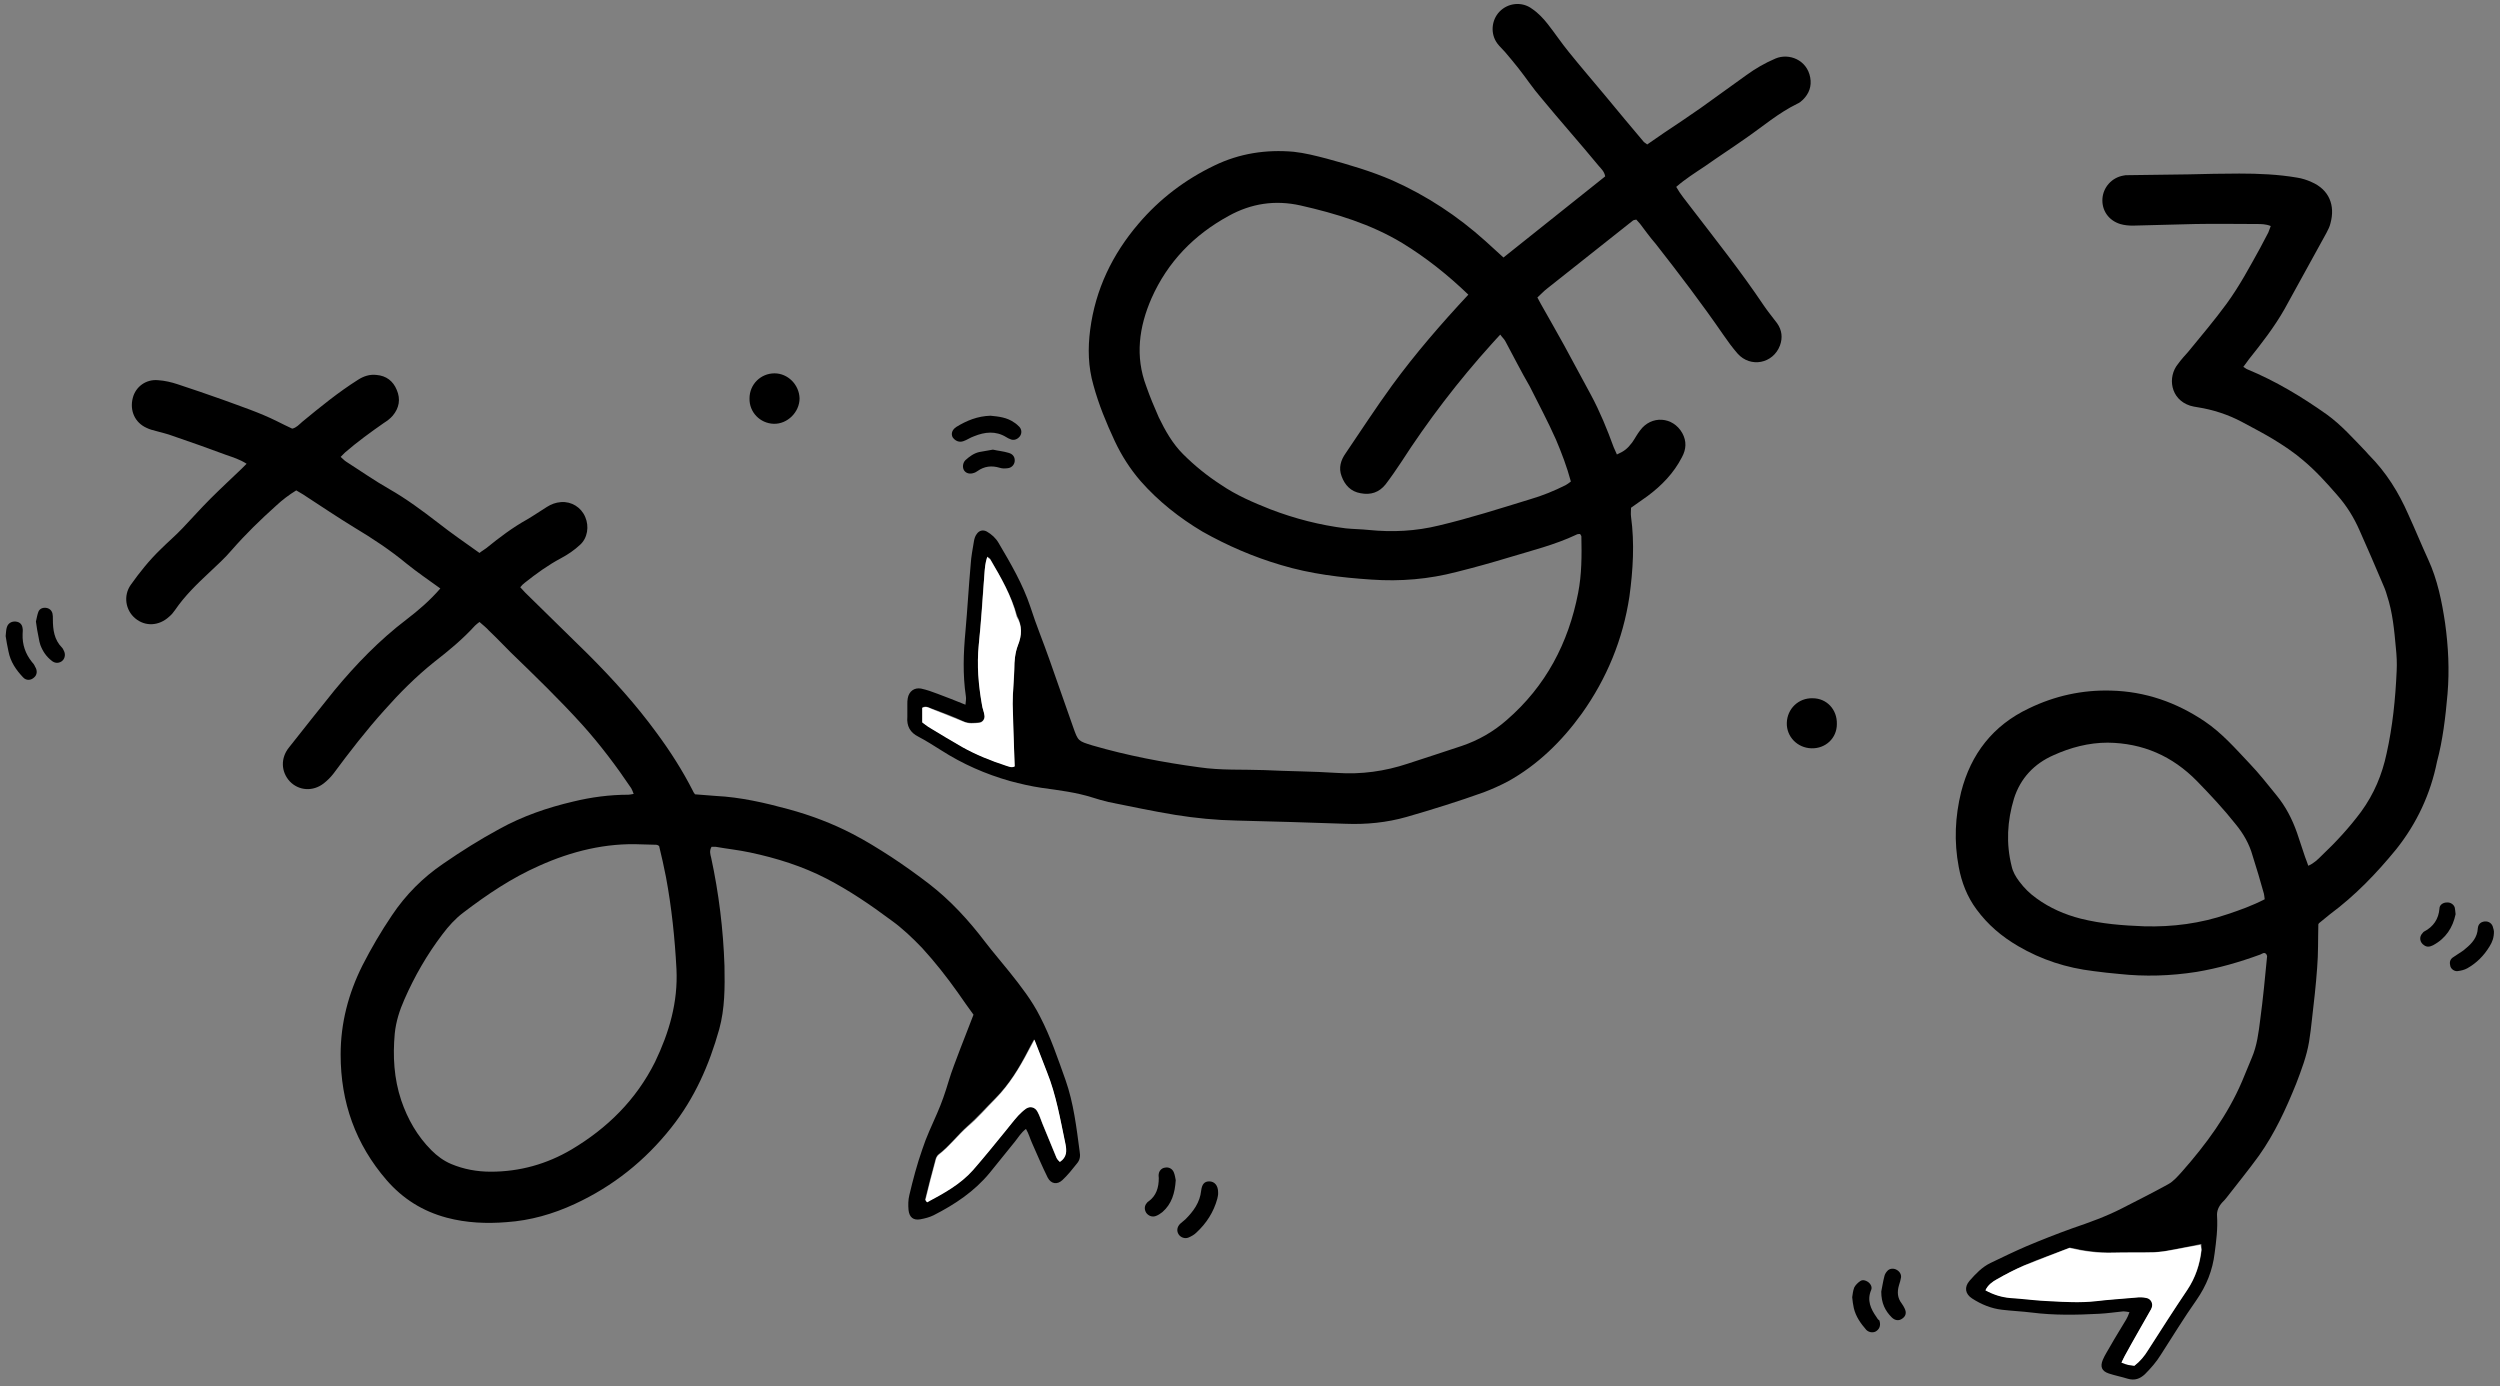
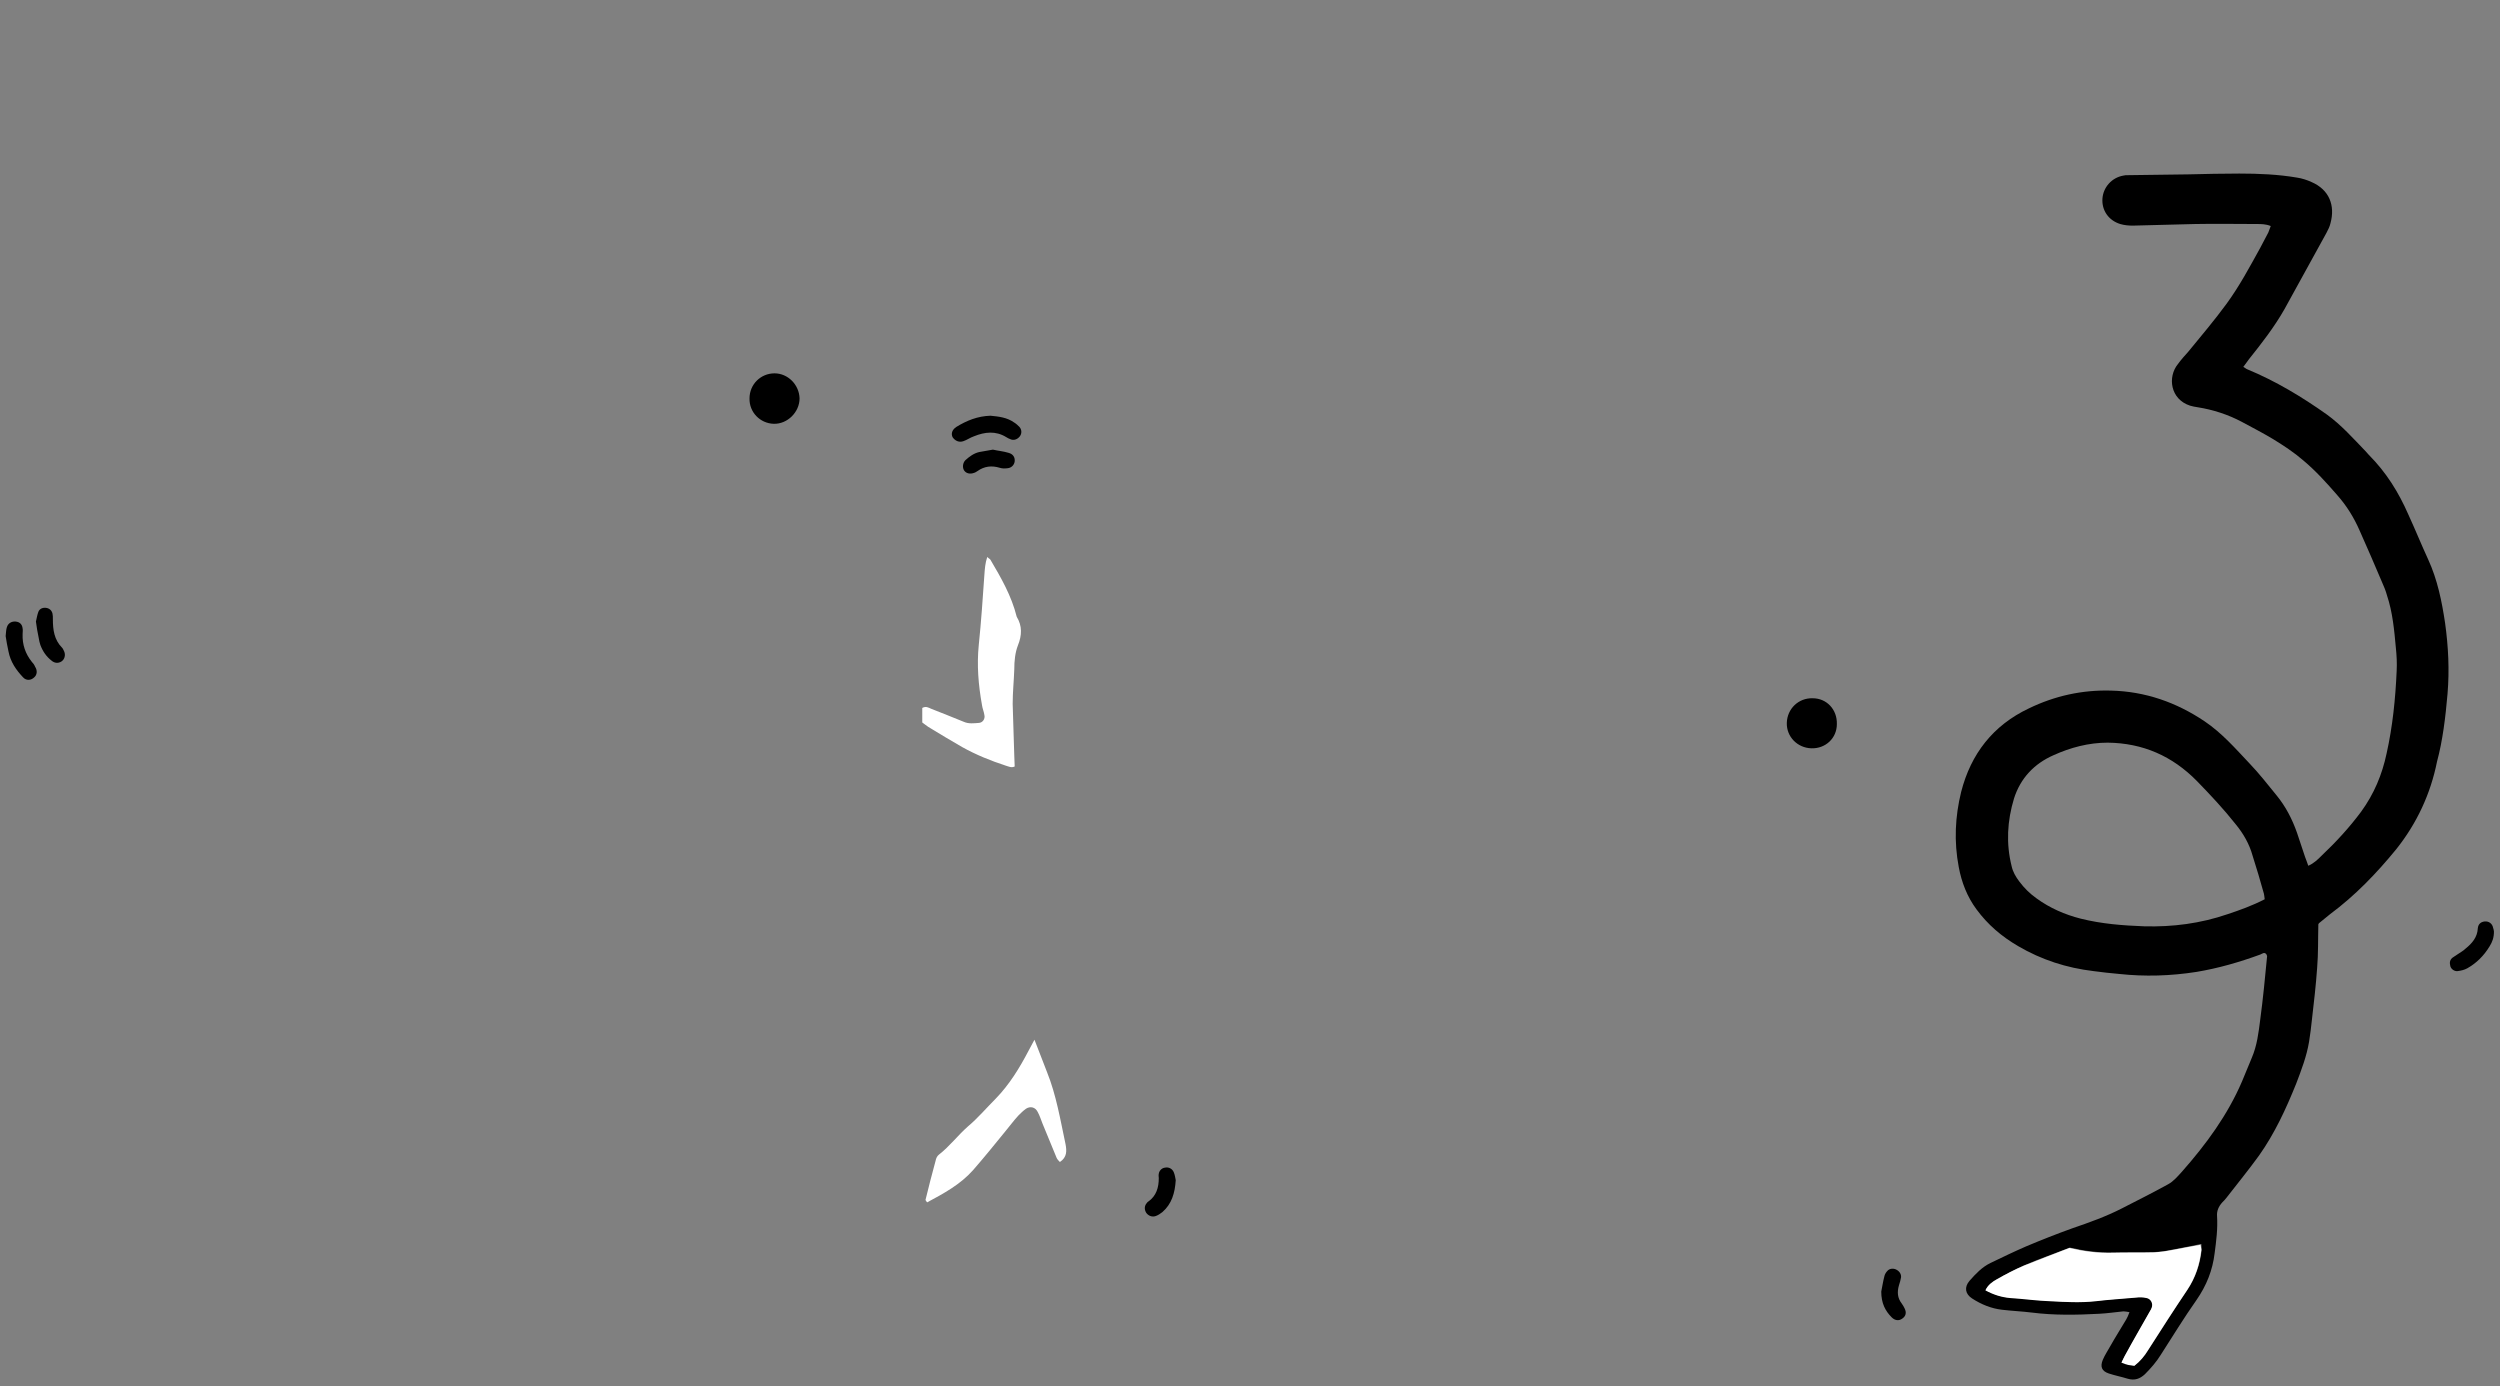
<svg xmlns="http://www.w3.org/2000/svg" version="1.1" id="レイヤー_1" x="0px" y="0px" viewBox="0 0 619.4 343.5" style="enable-background:new 0 0 619.4 343.5;" xml:space="preserve">
  <rect x="0" y="0" width="619.4" height="343.5" fill="#808080" stroke="none" />
  <style type="text/css">
	.st0{fill:#FFFFFF;}
</style>
  <g>
-     <path d="M437,75.7c-5.7-8.5-12-16.4-18.2-24.5c-1.2-1.6-2.5-3.1-3.5-4.9c2.3-2,4.7-3.5,7.1-5.1c3.4-2.4,6.8-4.6,10.2-7   c4.2-2.9,8-6.2,12.7-8.5c0.5-0.2,1-0.6,1.4-1c1.5-1.5,2.2-3.3,1.8-5.5c-0.8-4.4-5.3-6.1-8.6-4.7c-2.6,1.1-5,2.5-7.2,4.1   c-3.8,2.7-7.6,5.5-11.4,8.2c-3,2.1-6,4.1-9,6.1c-1.4,1-2.8,1.9-4.2,2.9c-0.3-0.3-0.6-0.4-0.8-0.6c-3.2-3.8-6.4-7.6-9.6-11.5   c-3-3.6-6.1-7.2-9-10.8c-1.8-2.2-3.4-4.6-5.2-6.9c-1.1-1.4-2.4-2.8-3.9-3.8c-2.5-1.9-6-1.5-8.1,0.7c-2,2.1-2.3,5.5-0.5,7.9   c0.6,0.8,1.3,1.4,1.9,2.1c1.1,1.3,2.2,2.6,3.3,4c1.9,2.4,3.6,5,5.6,7.3c4.7,5.7,9.6,11.2,14.3,16.9c0.6,0.7,1.4,1.4,1.6,2.6   c-8.3,6.6-16.7,13.3-25.2,20.1c-1.5-1.4-3-2.7-4.5-4.1c-6.9-6.2-14.5-11.2-23-15c-5.3-2.3-10.8-3.9-16.3-5.4   c-2.7-0.7-5.4-1.4-8.2-1.7c-6.8-0.6-13.4,0.4-19.6,3.4c-7.3,3.5-13.6,8.3-18.8,14.4c-6.5,7.6-10.7,16.3-12,26.3   c-0.6,4.6-0.5,9.2,0.8,13.7c1.3,4.8,3.2,9.4,5.3,13.9c1.7,3.6,3.8,6.9,6.4,9.9c4.4,5,9.6,9.1,15.3,12.5c6.2,3.5,12.7,6.3,19.5,8.3   c7.3,2.2,14.8,3.1,22.4,3.6c7.2,0.5,14.2-0.1,21.1-1.9c4.4-1.1,8.7-2.3,13-3.6c5.6-1.7,11.3-3.1,16.6-5.6c0.3-0.2,0.7-0.2,1-0.2   c0.1,0.3,0.3,0.4,0.3,0.6c0.1,4.7,0.1,9.4-0.8,14c-2.4,12.4-8,23.1-17.7,31.5c-3.3,2.9-7,5-11.1,6.4c-4.4,1.5-8.9,2.9-13.4,4.4   c-5.7,1.9-11.5,2.7-17.5,2.3c-6-0.4-12.1-0.4-18.1-0.7c-5.4-0.2-10.7,0.1-16.1-0.7c-8.9-1.2-17.8-2.9-26.4-5.4   c-3.6-1.1-3.6-1.1-4.8-4.5c-2-5.6-3.9-11.2-5.9-16.8c-1.5-4.3-3.3-8.6-4.7-13c-1.9-5.7-4.9-10.8-7.9-15.9c-0.7-1.2-1.7-2.1-2.9-2.8   c-0.9-0.5-1.9-0.3-2.5,0.6c-0.4,0.5-0.6,1.2-0.7,1.8c-0.3,1.9-0.7,3.8-0.8,5.7c-0.5,5.5-0.8,11.1-1.3,16.6   c-0.5,5.4-0.7,10.7,0.1,16.1c0.1,0.6,0,1.2-0.1,2.1c-2.5-1-4.7-1.9-6.9-2.7c-1.3-0.5-2.7-1-4.1-1.3c-1.7-0.3-3,0.7-3.3,2.4   c-0.1,0.5-0.1,1-0.1,1.4c0,1.1,0,2.1,0,3.2c-0.2,2.3,0.7,3.9,2.7,4.9c1.9,1,3.8,2.2,5.7,3.4c5.3,3.4,11,5.9,17,7.6   c2.6,0.7,5.2,1.3,7.9,1.7c4.3,0.6,8.5,1.1,12.6,2.4c1.3,0.4,2.6,0.8,3.9,1.1c5.5,1.1,11.1,2.3,16.6,3.2c5,0.8,10.1,1.3,15.2,1.4   c9,0.2,18,0.5,27,0.8c5.1,0.2,10.2-0.3,15.1-1.7c3.2-0.9,6.4-1.9,9.6-2.9c3.2-1,6.4-2.1,9.5-3.2c2.1-0.8,4.1-1.7,6-2.7   c7.4-4.1,13.4-10,18.3-16.8c6.2-8.7,10.2-18.4,11.8-29c0.9-6.6,1.3-13.2,0.4-19.8c-0.1-0.7,0-1.5,0-2.2c1.4-1,2.8-2,4.1-2.9   c3.5-2.6,6.5-5.7,8.5-9.6c1.1-2,1.2-4,0.1-6c-2.3-4.1-7.7-4.5-10.5-0.6c-0.7,0.9-1.2,1.9-1.9,2.9c-1.2,1.6-2,2.2-3.8,3   c-0.3-0.6-0.5-1.2-0.8-1.8c-1.6-4.4-3.4-8.8-5.6-12.9c-2.2-4.1-4.5-8.3-6.7-12.4c-1.9-3.4-3.8-6.8-5.8-10.3c-0.3-0.5-0.5-1-0.8-1.5   c0.9-0.8,1.6-1.6,2.4-2.2c7.1-5.6,14.1-11.2,21.2-16.8c0.2-0.2,0.5-0.2,0.9-0.3c0.3,0.3,0.6,0.7,0.9,1c1.3,1.7,2.5,3.4,3.9,5   c5.8,7.4,11.5,14.9,16.8,22.6c1.1,1.6,2.2,3.1,3.5,4.6c3.2,3.6,8.8,2.5,10.5-2c0.7-1.9,0.5-3.8-0.7-5.5   C439.2,78.6,438,77.2,437,75.7z M252.2,159.8c-0.7,1.9-0.9,3.9-0.9,5.9c0,2.9-0.4,5.7-0.4,8.6c0,4.3,0.2,8.6,0.4,12.9   c0,0.9,0.1,1.7,0.1,2.6c-0.9,0.4-1.6,0-2.2-0.2c-3.7-1.2-7.4-2.7-10.8-4.6c-2.8-1.6-5.6-3.3-8.4-5c-0.5-0.3-0.9-0.7-1.5-1.1   c0-1.4,0-2.5,0-3.6c0.9-0.5,1.6,0,2.2,0.2c2.7,1,5.4,2,8,3.2c1.3,0.6,2.6,0.4,3.9,0.3c0.9-0.1,1.5-1,1.3-1.9   c-0.1-0.8-0.5-1.7-0.6-2.5c-0.8-4.9-1.3-9.9-0.8-14.9c0.6-5.8,0.9-11.6,1.4-17.5c0.1-1.4,0.2-2.8,0.7-4.3c0.4,0.3,0.7,0.4,0.8,0.7   c2.6,4.5,5.2,8.9,6.6,14C253.3,155,253.2,157.3,252.2,159.8z M385.5,108.9c1.4,3.3,2.7,6.7,3.7,10.4c-0.4,0.3-0.9,0.7-1.3,0.9   c-2.8,1.4-5.7,2.6-8.8,3.5c-7.5,2.3-15,4.7-22.6,6.5c-5.7,1.4-11.5,1.7-17.4,1.1c-1.9-0.2-3.8-0.2-5.7-0.4   c-6.4-0.8-12.6-2.4-18.6-4.7c-4.3-1.7-8.5-3.5-12.3-6.1c-3.4-2.2-6.5-4.7-9.4-7.6c-2.6-2.6-4.4-5.8-6-9.1c-1.1-2.5-2.2-5.1-3.1-7.7   c-2.8-7.4-1.8-14.7,1.3-21.8c4-9,10.5-15.7,19.1-20.4c5.6-3.1,11.5-4,17.8-2.6c8.8,2,17.4,4.6,25.2,9.3c5.9,3.6,11.3,7.9,16.4,12.8   c-6.8,7.3-13.2,14.7-18.9,22.5c-4,5.5-7.7,11.2-11.5,16.8c-1.2,1.7-1.8,3.6-1,5.7c0.8,2.2,2.3,3.8,4.7,4.2c2.5,0.5,4.6-0.2,6.2-2.2   c1.3-1.7,2.6-3.6,3.8-5.4c6.7-10.4,14.2-20.2,22.5-29.4c0.6-0.7,1.3-1.4,2.1-2.3c0.5,0.7,1,1.1,1.3,1.7c2,3.7,3.9,7.5,6,11.1   C381.2,100.1,383.5,104.4,385.5,108.9z" />
-     <path d="M264,267.6c-1.9-5.3-3.7-10.7-6.3-15.7c-2-4-4.8-7.6-7.6-11.1c-2-2.5-4-4.8-6-7.4c-4.1-5.4-8.6-10.3-13.9-14.4   c-3-2.3-6.2-4.6-9.4-6.7c-3.1-2-6.3-4-9.6-5.7c-5-2.6-10.3-4.6-15.8-6.1c-5.9-1.6-11.9-3-18.1-3.3c-1.7-0.1-3.4-0.3-5.1-0.4   c-0.2-0.3-0.4-0.5-0.5-0.8c-2.6-5.1-5.6-9.8-9-14.4c-5.1-7-10.9-13.4-17-19.5c-5.2-5.1-10.4-10.2-15.6-15.3   c-0.4-0.4-0.7-0.8-1.2-1.3c0.4-0.5,0.7-0.8,1.1-1.1c2.9-2.3,5.8-4.4,9-6.1c1.7-0.9,3.3-2,4.7-3.3c1.9-1.7,2.3-4.6,1.3-6.9   c-1-2.4-3.4-3.9-6-3.7c-1.3,0.1-2.4,0.5-3.5,1.2c-1.6,1-3.2,2.1-4.9,3.1c-3.6,2-6.9,4.5-10.1,7.1c-0.5,0.4-1.1,0.7-1.7,1.2   c-3.5-2.5-7-4.9-10.3-7.5c-3.9-3-7.8-5.9-12-8.3c-3.7-2.1-7.1-4.5-10.7-6.8c-0.5-0.3-0.8-0.7-1.4-1.2c0.5-0.5,0.8-0.8,1.1-1.1   c3-2.6,6.3-5,9.6-7.3c0.8-0.5,1.6-1.1,2.2-1.8c1.6-1.9,2-4.1,1-6.4c-0.9-2.2-2.6-3.5-5-3.7c-1.7-0.2-3.2,0.3-4.6,1.2   c-4.9,3.1-9.3,6.7-13.8,10.4c-0.8,0.7-1.5,1.5-2.5,1.7c-1.3-0.6-2.5-1.2-3.7-1.8c-4.4-2.2-9-3.7-13.6-5.4   c-3.7-1.3-7.4-2.6-11.1-3.8c-1.5-0.5-3.2-0.9-4.8-1c-3-0.3-5.6,1.6-6.3,4.4c-0.8,3.1,0.5,6.1,3.4,7.4c0.8,0.4,1.6,0.6,2.4,0.8   c1.4,0.4,2.8,0.7,4.1,1.2c4.4,1.5,8.9,3.1,13.2,4.7c1.7,0.6,3.4,1.1,5.1,2.2c-0.5,0.5-0.9,0.9-1.3,1.3c-2.6,2.5-5.2,4.9-7.7,7.4   c-2.4,2.4-4.6,4.9-6.9,7.3c-1.7,1.8-3.6,3.4-5.4,5.2c-2.8,2.7-5.2,5.7-7.4,8.8c-1.9,2.7-1.3,6.3,1.1,8.3c2.5,2.1,5.9,1.9,8.4-0.4   c0.6-0.5,1.1-1.1,1.5-1.7c2.4-3.5,5.4-6.4,8.5-9.3c1.9-1.8,3.8-3.5,5.5-5.5c3.4-3.9,7.1-7.5,11-11c1.5-1.4,3.2-2.7,5-3.8   c0.8,0.5,1.6,0.9,2.3,1.4c4,2.6,8,5.3,12.1,7.8c4.5,2.7,8.9,5.6,13,9c2.6,2.1,5.4,4,8.3,6.1c-2.6,3-5.4,5.4-8.4,7.7   c-6.7,5.1-12.5,11.1-17.8,17.5c-3.8,4.7-7.5,9.4-11.3,14.2c-2.1,2.6-2,6,0.2,8.4c2.2,2.3,5.7,2.6,8.4,0.5c0.9-0.7,1.7-1.5,2.4-2.4   c4-5.4,8.1-10.7,12.6-15.7c3.8-4.3,7.9-8.4,12.4-12c3.6-2.8,7-5.6,10.1-9c0.3-0.3,0.7-0.6,1.1-0.9c0.9,0.8,1.7,1.4,2.4,2.2   c1.8,1.7,3.5,3.5,5.3,5.3c6.1,5.9,12.1,11.7,17.8,18c4.4,4.9,8.4,10.2,12.1,15.7c0.2,0.4,0.4,0.8,0.6,1.4c-0.6,0.1-1,0.2-1.3,0.2   c-4.6,0-9.2,0.6-13.7,1.7c-6.4,1.5-12.5,3.6-18.3,6.8c-4.8,2.6-9.4,5.5-13.9,8.6c-5,3.4-9.3,7.7-12.7,12.8c-2.7,4-5.1,8.1-7.3,12.4   c-3.5,7-5.4,14.3-5.4,22.1c0,11.8,3.7,22.2,11.4,31.1c4,4.6,8.9,7.7,14.9,9.3c4.9,1.3,9.9,1.5,14.8,1.1c5.9-0.4,11.5-2,16.9-4.5   c9.5-4.4,17.4-10.7,23.9-18.9c5.8-7.3,9.4-15.5,11.9-24.4c1.4-5.1,1.4-10.4,1.3-15.7c-0.3-9-1.4-18-3.3-26.8   c-0.2-0.8-0.5-1.7,0.1-2.7c0.3,0,0.7,0,1,0c2.8,0.5,5.7,0.8,8.5,1.4c6.6,1.4,13,3.4,19,6.5c5.6,2.9,10.9,6.5,16,10.3   c2.8,2,5.3,4.4,7.7,6.9c3.2,3.5,6.1,7.2,8.8,11c1.3,1.9,2.6,3.7,3.9,5.5c-1.1,2.9-2.2,5.7-3.3,8.5c-1,2.7-2.1,5.4-2.9,8.1   c-0.8,2.7-1.7,5.3-2.8,7.8c-1.3,3-2.7,5.9-3.7,9c-1.3,3.7-2.3,7.5-3.2,11.3c-0.3,1.2-0.3,2.5-0.2,3.7c0.2,1.8,1.2,2.6,2.9,2.3   c1.1-0.2,2.3-0.5,3.3-1c5.3-2.7,10.1-5.9,13.9-10.5c2.1-2.6,4.2-5.2,6.3-7.8c0.8-1,1.5-2.2,2.7-3.1c0.7,1.2,1,2.4,1.5,3.5   c1.3,2.9,2.5,5.8,3.9,8.6c0.8,1.5,2.3,1.8,3.6,0.6c1.3-1.2,2.5-2.7,3.6-4.1c0.8-0.9,0.9-1.9,0.7-3C266.7,279.3,266,273.3,264,267.6   z M162.3,263.1c-4.7,9.4-11.8,16.4-20.7,21.7c-6.1,3.6-12.8,5.5-20,5.5c-3.4,0-6.7-0.6-9.8-1.9c-1.9-0.8-3.5-2-4.9-3.4   c-3.5-3.5-5.9-7.7-7.5-12.4c-1.8-5.4-2.1-10.9-1.6-16.5c0.3-3,1.2-5.8,2.4-8.5c2.5-5.7,5.6-11.1,9.4-16.1c1.5-2,3.2-3.9,5.2-5.4   c5.9-4.5,12-8.6,18.8-11.6c8-3.6,16.5-5.7,25.3-5.3c1.2,0,2.5,0.1,3.7,0.1c0.2,0,0.4,0.1,0.7,0.3c0.6,2.5,1.2,5.1,1.7,7.7   c1.4,7.5,2.2,15.2,2.6,22.8C168,248.3,165.8,255.8,162.3,263.1z M262.5,287.8c-0.3-0.3-0.6-0.6-0.8-1c-1.2-2.8-2.3-5.7-3.5-8.5   c-0.4-1-0.7-2-1.2-2.9c-0.6-1.1-1.9-1.5-2.9-0.8c-0.7,0.5-1.4,1.1-1.9,1.7c-1.1,1.3-2.2,2.7-3.3,4c-2.6,3.2-5.2,6.4-7.9,9.5   c-3.2,3.6-7.3,5.8-11.4,8c-0.2-0.3-0.4-0.5-0.4-0.6c0.8-3.2,1.6-6.5,2.5-9.7c0.1-0.5,0.4-1.2,0.8-1.5c2.7-2,4.7-4.8,7.2-7   c2.4-2.1,4.6-4.6,6.9-6.9c3.4-3.4,5.9-7.5,8.1-11.8c0.4-0.8,0.8-1.5,1.5-2.8c1.2,3,2.1,5.5,3.1,8c2.3,5.7,3.4,11.8,4.6,17.8   C264.3,285.1,264.3,286.6,262.5,287.8z" />
    <path d="M606.4,171.9c0.5-5.9,0.2-11.7-0.6-17.5c-0.8-5.4-1.9-10.8-4.2-15.8c-1.7-3.7-3.2-7.4-4.9-11.1c-2.4-5.5-5.5-10.5-9.8-14.8   c-0.3-0.3-0.5-0.6-0.8-0.9c-3.1-3.2-6-6.5-9.6-9.1c-6.2-4.4-12.7-8.3-19.7-11.2c-0.3-0.1-0.6-0.4-1-0.6c0.5-0.7,1-1.3,1.4-1.9   c3.2-4,6.3-8,8.8-12.4c3.5-6.3,6.9-12.6,10.4-18.9c0.4-0.8,0.8-1.5,1-2.4c1.2-4.4-0.3-8.3-4.7-10.2c-1.1-0.5-2.3-0.9-3.6-1.1   c-4.7-0.8-9.5-1-14.3-1c-4.2,0-8.4,0.1-12.6,0.2c-5,0.1-10,0.1-15,0.2c-0.4,0-0.8,0-1.1,0.1c-2.9,0.5-5,2.9-5.2,5.7   c-0.2,2.9,1.5,5.4,4.4,6.3c1,0.3,2.1,0.4,3.1,0.4c5.2-0.1,10.3-0.3,15.5-0.4c5.1-0.1,10.2,0,15.2,0c1.1,0,2.3,0,3.5,0.5   c-0.2,0.6-0.4,1.1-0.6,1.6c-0.7,1.3-1.3,2.5-2,3.8c-2.6,4.7-5.1,9.4-8.3,13.8c-3,4.1-6.3,8-9.5,11.9c-0.9,1-1.8,2-2.6,3.1   c-2.6,3.2-1.9,8.7,3,10.3c0.6,0.2,1.3,0.3,1.9,0.4c3.8,0.6,7.5,1.8,10.9,3.6c2.6,1.4,5.3,2.8,7.8,4.3c2.6,1.6,5.2,3.3,7.5,5.3   c3.1,2.6,5.8,5.6,8.4,8.6c2.3,2.6,4.1,5.5,5.5,8.7c1.9,4.3,3.8,8.6,5.6,12.9c0.5,1.1,0.9,2.1,1.2,3.2c1.4,4.2,1.8,8.6,2.2,13   c0.2,1.9,0.3,3.8,0.2,5.7c-0.3,6.9-1,13.8-2.5,20.5c-1.1,5.2-3.1,10-6.3,14.4c-2.9,3.9-6.2,7.5-9.8,10.9c-0.9,0.9-1.9,1.9-3.3,2.5   c-0.3-0.8-0.5-1.5-0.8-2.2c-0.7-2-1.3-4-2-6c-1.2-3.4-2.8-6.5-5.1-9.3c-2.2-2.7-4.3-5.4-6.7-7.9c-3.5-3.7-6.8-7.5-11.1-10.4   c-7-4.7-14.7-7.4-23.2-7.6c-7.1-0.2-13.9,1.3-20.3,4.4c-8.9,4.2-14.4,11.3-16.8,20.7c-1.5,6.1-1.8,12.3-0.6,18.6   c0.7,3.8,2.1,7.4,4.4,10.5c2.8,3.8,6.2,6.7,10.3,9.1c5.8,3.4,12,5.4,18.7,6.2c2.1,0.3,4.2,0.5,6.3,0.7c6.4,0.7,12.8,0.5,19.2-0.5   c5.4-0.9,10.6-2.4,15.8-4.3c0.5-0.2,1-0.7,1.5-0.1c0.1,0.2,0.2,0.4,0.2,0.5c-0.5,5.2-1,10.5-1.7,15.7c-0.4,3.2-0.8,6.5-2.1,9.5   c-0.8,1.9-1.6,3.9-2.4,5.8c-3.6,8.4-8.9,15.6-14.9,22.4c-1,1.1-2.1,2.4-3.4,3.1c-3.8,2.1-7.6,4-11.5,6c-3.9,2-8.1,3.5-12.2,4.9   c-3.9,1.4-7.7,2.9-11.5,4.5c-3,1.3-5.9,2.7-8.8,4.1c-2.1,1-3.7,2.7-5.2,4.4c-1.4,1.6-1.1,3.3,0.6,4.4c2.3,1.5,4.8,2.5,7.4,2.8   c2.5,0.3,5,0.4,7.4,0.7c5.5,0.7,11.1,0.6,16.7,0.3c2-0.1,4-0.4,6-0.6c0.4,0,0.9,0.1,1.5,0.2c-0.3,0.8-0.5,1.3-0.8,1.8   c-1.3,2.2-2.7,4.4-4,6.7c-0.6,1.1-1.3,2.1-1.8,3.3c-0.7,1.7-0.3,2.8,1.5,3.4c1.5,0.5,3.1,0.8,4.7,1.3c1.7,0.5,3,0,4.2-1.1   c1.5-1.5,2.9-3.1,4-4.9c2.9-4.5,5.7-9.1,8.8-13.5c2.5-3.6,4-7.4,4.5-11.6c0.4-3,0.8-6.1,0.6-9.2c-0.1-1.3,0.4-2.4,1.3-3.4   c0.3-0.3,0.7-0.7,1-1.1c2.7-3.5,5.5-6.9,8.1-10.5c3.9-5.5,6.7-11.6,9.2-17.8c1.3-3.4,2.6-6.8,3.2-10.4c0.3-1.8,0.5-3.6,0.7-5.4   c0.5-4.3,1-8.6,1.3-12.9c0.3-3.5,0.2-7.1,0.3-10.8c0,0,0-0.1,0.2-0.3c0.9-0.7,1.8-1.5,2.7-2.2c6.2-4.6,11.5-10.1,16.4-16.1   c5.1-6.4,8.5-13.7,10.1-21.7C605.2,183.5,605.9,177.7,606.4,171.9z M551.9,226.5c-6.7,2.3-13.6,3.2-20.7,3   c-5.3-0.2-10.5-0.6-15.7-1.9c-3.9-1-7.6-2.6-10.9-5c-1.7-1.2-3.1-2.6-4.3-4.2c-0.9-1.2-1.6-2.4-1.9-3.8c-1.4-5.6-1.1-11.2,0.6-16.8   c1.6-5,5-8.6,9.8-10.7c4.2-1.9,8.7-3.1,13.4-3.1c8.7,0.1,16,3.3,22.1,9.5c3.3,3.4,6.6,6.9,9.6,10.7c1.9,2.3,3.4,4.9,4.2,7.8   c1,3.1,1.9,6.2,2.8,9.4c0.1,0.4,0.1,0.7,0.2,1.4C558,224.4,554.9,225.5,551.9,226.5z M545.5,309.6c-0.4,3.6-1.5,6.9-3.5,9.9   c-3.3,4.9-6.5,9.9-9.7,14.9c-0.9,1.5-2,2.8-3.4,3.9c-0.5-0.1-1-0.1-1.4-0.2c-0.5-0.1-1.1-0.4-1.8-0.6c0.3-0.7,0.5-1.2,0.9-1.8   c2.1-3.7,4.2-7.3,6.2-11c0.1-0.2,0.3-0.5,0.4-0.8c0.4-1.1-0.2-2.2-1.3-2.4c-0.8-0.2-1.7-0.2-2.6-0.1c-3.3,0.3-6.7,0.5-10,0.9   c-3.7,0.4-7.5,0.2-11.2,0c-3.3-0.2-6.7-0.6-10-0.8c-2.1-0.1-4.1-0.8-6.1-1.9c0.6-1.3,1.7-2.1,2.8-2.7c2.2-1.2,4.4-2.4,6.7-3.4   c3.7-1.6,7.5-2.9,11.3-4.4c3.5,0.8,7,1.3,10.7,1.2c3.4-0.1,6.9,0,10.3-0.1c1.5,0,3-0.3,4.5-0.6c2.3-0.4,4.6-0.9,7.1-1.4   C545.4,308.9,545.5,309.3,545.5,309.6z" />
    <path d="M191.7,105c3.4,0.1,6.4-2.9,6.4-6.3c-0.1-3.4-2.9-6.2-6.2-6.2c-3.4,0-6.2,2.7-6.2,6.2C185.6,102.1,188.3,104.9,191.7,105z" />
    <path d="M449.1,173c-3.5-0.1-6.3,2.6-6.4,6.1c-0.1,3.4,2.6,6.2,6.1,6.3c3.5,0.1,6.3-2.5,6.3-6C455.2,175.8,452.6,173,449.1,173z" />
    <path d="M238.7,109.3c0.9-0.3,1.7-0.9,2.6-1.2c2.7-1.1,5.4-1.4,8,0.2c0.3,0.2,0.7,0.4,1,0.5c0.8,0.4,1.7,0.1,2.3-0.6   c0.6-0.7,0.6-1.7,0-2.4c-0.4-0.4-0.8-0.8-1.3-1.1c-1.8-1.3-3.9-1.5-5.9-1.7c-3.2,0.1-5.9,1.2-8.5,2.8c-1,0.7-1.3,1.6-0.9,2.5   C236.6,109.2,237.6,109.7,238.7,109.3z" />
-     <path d="M299.6,292.7c-1.2,0-1.8,0.7-2,2.3c-0.3,2.9-1.9,5.1-3.9,7.1c-0.4,0.4-0.9,0.7-1.3,1.1c-0.8,0.8-0.9,1.8-0.4,2.6   c0.5,0.8,1.6,1.2,2.5,0.8c0.7-0.3,1.4-0.7,1.9-1.2c2.5-2.3,4.3-5.1,5.2-8.4c0.1-0.5,0.2-0.9,0.2-1.1c0-0.4,0-0.5,0-0.5   C301.8,293.7,300.9,292.7,299.6,292.7z" />
    <path d="M615.6,228.3c-0.9,0.1-1.6,0.6-1.7,1.7c-0.1,2.2-1.4,3.7-3,5c-0.6,0.6-1.4,1-2.1,1.5c-0.4,0.3-0.8,0.5-1.2,0.8   c-0.7,0.6-0.7,1.3-0.5,2.1c0.2,0.7,1,1.3,1.8,1.2c0.8-0.1,1.7-0.3,2.4-0.7c2.3-1.3,4.1-3.1,5.5-5.4c0.7-1.1,1.1-2.2,1.1-3.7   c0-0.2-0.1-0.6-0.2-0.9C617.5,228.8,616.6,228.2,615.6,228.3z" />
    <path d="M7.9,164c-1.6-2-2.4-4.3-2.3-6.9c0-0.5,0.1-1,0-1.4c-0.1-1-0.7-1.6-1.7-1.7c-1-0.1-1.9,0.4-2.2,1.4   c-0.2,0.6-0.2,1.3-0.3,2.2c0.2,1.2,0.4,2.5,0.7,3.8c0.5,2.6,1.9,4.6,3.6,6.4c0.8,0.9,2,0.8,2.8,0c0.7-0.6,0.8-1.7,0.2-2.6   C8.5,164.7,8.2,164.3,7.9,164z" />
    <path d="M15.4,160.5c-2-2-2.3-4.5-2.3-7.1c0-0.5,0-1-0.1-1.4c-0.2-0.8-0.8-1.3-1.6-1.4c-0.8-0.1-1.6,0.2-1.9,1   c-0.3,0.8-0.4,1.6-0.6,2.4c0.2,1.4,0.4,2.8,0.7,4.1c0.1,0.6,0.2,1.1,0.4,1.7c0.6,1.6,1.5,2.9,2.8,3.9c0.7,0.6,1.6,0.7,2.4,0.2   c0.8-0.5,1.1-1.6,0.7-2.5C15.7,161,15.6,160.7,15.4,160.5z" />
-     <path d="M464.9,326.3c-1.4-2-2.4-4.1-1.3-6.7c0.3-0.7-0.1-1.5-0.8-2c-0.6-0.4-1.3-0.6-1.9-0.2c-0.6,0.4-1.2,1-1.5,1.6   c-0.3,0.8-0.4,1.7-0.5,2.4c0.1,1,0.2,1.8,0.4,2.7c0.5,2.1,1.7,3.8,3.1,5.4c0.7,0.7,1.9,0.8,2.6,0.2c0.8-0.6,1-1.6,0.6-2.6   C465.3,327,465.1,326.6,464.9,326.3z" />
    <path d="M471.2,323c-1.1-1.4-1.2-2.9-0.7-4.6c0.2-0.6,0.4-1.3,0.5-1.9c0.1-0.8-0.4-1.6-1.3-2c-0.7-0.3-1.6-0.2-2.1,0.4   c-0.3,0.3-0.6,0.8-0.7,1.2c-0.4,1.5-0.6,3-0.8,3.9c0,2.9,1,4.8,2.6,6.4c0.8,0.8,1.8,0.9,2.6,0.3c0.9-0.6,1.1-1.5,0.6-2.5   C471.7,323.8,471.5,323.4,471.2,323z" />
    <path d="M288.6,289.3c-0.8,0.1-1.4,0.8-1.5,1.5c-0.1,0.4,0,0.8,0,1.1c0,2.3-0.6,4.4-2.6,5.8c-0.2,0.1-0.3,0.3-0.4,0.4   c-0.6,0.7-0.6,1.6-0.1,2.4c0.5,0.7,1.4,1.1,2.3,0.8c0.6-0.2,1.2-0.6,1.7-1c2.3-2,3.1-4.7,3.3-7.9c-0.1-0.5-0.2-1.3-0.5-2   C290.4,289.5,289.5,289.1,288.6,289.3z" />
    <path d="M249.9,112.2c-1.3-0.4-2.6-0.5-3.9-0.8c-1.2,0.2-2.3,0.4-3.4,0.6c-1.3,0.3-2.4,1.1-3.4,2c-0.7,0.7-0.8,1.9-0.3,2.6   c0.5,0.7,1.4,0.9,2.3,0.6c0.4-0.1,0.7-0.3,1-0.5c1.7-1.2,3.5-1.4,5.5-0.8c0.6,0.2,1.3,0.2,2,0.1c0.9-0.1,1.6-0.8,1.7-1.7   C251.5,113.3,251,112.5,249.9,112.2z" />
-     <path d="M608.2,224.9c-0.2-0.8-1.1-1.4-2-1.3c-0.9,0-1.8,0.6-1.8,1.5c-0.2,2.6-1.5,4.5-3.8,5.7c-0.2,0.1-0.3,0.3-0.4,0.4   c-0.9,0.9-0.7,2.3,0.4,3c0.7,0.5,1.4,0.4,2.2,0c3.2-1.7,4.9-4.4,5.6-7.7C608.3,225.8,608.3,225.3,608.2,224.9z" />
    <path class="st0" d="M245.4,138.7c-0.1-0.2-0.4-0.3-0.8-0.7c-0.5,1.5-0.6,2.9-0.7,4.3c-0.4,5.8-0.8,11.7-1.4,17.5   c-0.5,5-0.1,9.9,0.8,14.9c0.1,0.8,0.5,1.7,0.6,2.5c0.2,0.9-0.4,1.8-1.3,1.9c-1.3,0.1-2.6,0.3-3.9-0.3c-2.6-1.1-5.3-2.1-8-3.2   c-0.7-0.3-1.3-0.7-2.2-0.2c0,1.1,0,2.2,0,3.6c0.6,0.4,1,0.8,1.5,1.1c2.8,1.7,5.6,3.4,8.4,5c3.4,1.9,7.1,3.4,10.8,4.6   c0.7,0.2,1.4,0.6,2.2,0.2c0-0.9-0.1-1.7-0.1-2.6c-0.1-4.3-0.3-8.6-0.4-12.9c0-2.9,0.3-5.7,0.4-8.6c0-2,0.2-4.1,0.9-5.9   c1-2.5,1.1-4.8-0.3-7.1C250.6,147.6,248,143.1,245.4,138.7z" />
    <path class="st0" d="M259.4,265.6c-1-2.5-1.9-5-3.1-8c-0.7,1.3-1.1,2.1-1.5,2.8c-2.2,4.2-4.7,8.3-8.1,11.8   c-2.3,2.3-4.4,4.8-6.9,6.9c-2.5,2.2-4.5,4.9-7.2,7c-0.4,0.3-0.7,0.9-0.8,1.5c-0.9,3.2-1.7,6.5-2.5,9.7c0,0.1,0.2,0.3,0.4,0.6   c4.1-2.2,8.2-4.4,11.4-8c2.7-3.1,5.3-6.3,7.9-9.5c1.1-1.3,2.1-2.7,3.3-4c0.6-0.6,1.2-1.2,1.9-1.7c1.1-0.7,2.3-0.4,2.9,0.8   c0.5,0.9,0.8,1.9,1.2,2.9c1.2,2.8,2.3,5.7,3.5,8.5c0.2,0.4,0.5,0.7,0.8,1c1.8-1.2,1.7-2.8,1.4-4.4   C262.7,277.4,261.7,271.3,259.4,265.6z" />
    <path class="st0" d="M538.2,309.7c-1.5,0.3-3,0.5-4.5,0.6c-3.4,0.1-6.9,0-10.3,0.1c-3.7,0.1-7.3-0.4-10.7-1.2   c-3.8,1.5-7.6,2.9-11.3,4.4c-2.3,1-4.5,2.1-6.7,3.4c-1.1,0.6-2.2,1.4-2.8,2.7c2,1.1,4,1.7,6.1,1.9c3.3,0.2,6.7,0.7,10,0.8   c3.7,0.2,7.5,0.4,11.2,0c3.3-0.4,6.7-0.6,10-0.9c0.8-0.1,1.7-0.1,2.6,0.1c1.1,0.2,1.7,1.4,1.3,2.4c-0.1,0.3-0.2,0.5-0.4,0.8   c-2.1,3.7-4.2,7.3-6.2,11c-0.3,0.5-0.5,1.1-0.9,1.8c0.7,0.3,1.3,0.5,1.8,0.6c0.5,0.1,0.9,0.1,1.4,0.2c1.4-1.1,2.5-2.4,3.4-3.9   c3.2-5,6.4-10,9.7-14.9c2-3,3.1-6.3,3.5-9.9c0-0.4-0.1-0.7-0.2-1.3C542.8,308.8,540.5,309.3,538.2,309.7z" />
  </g>
</svg>